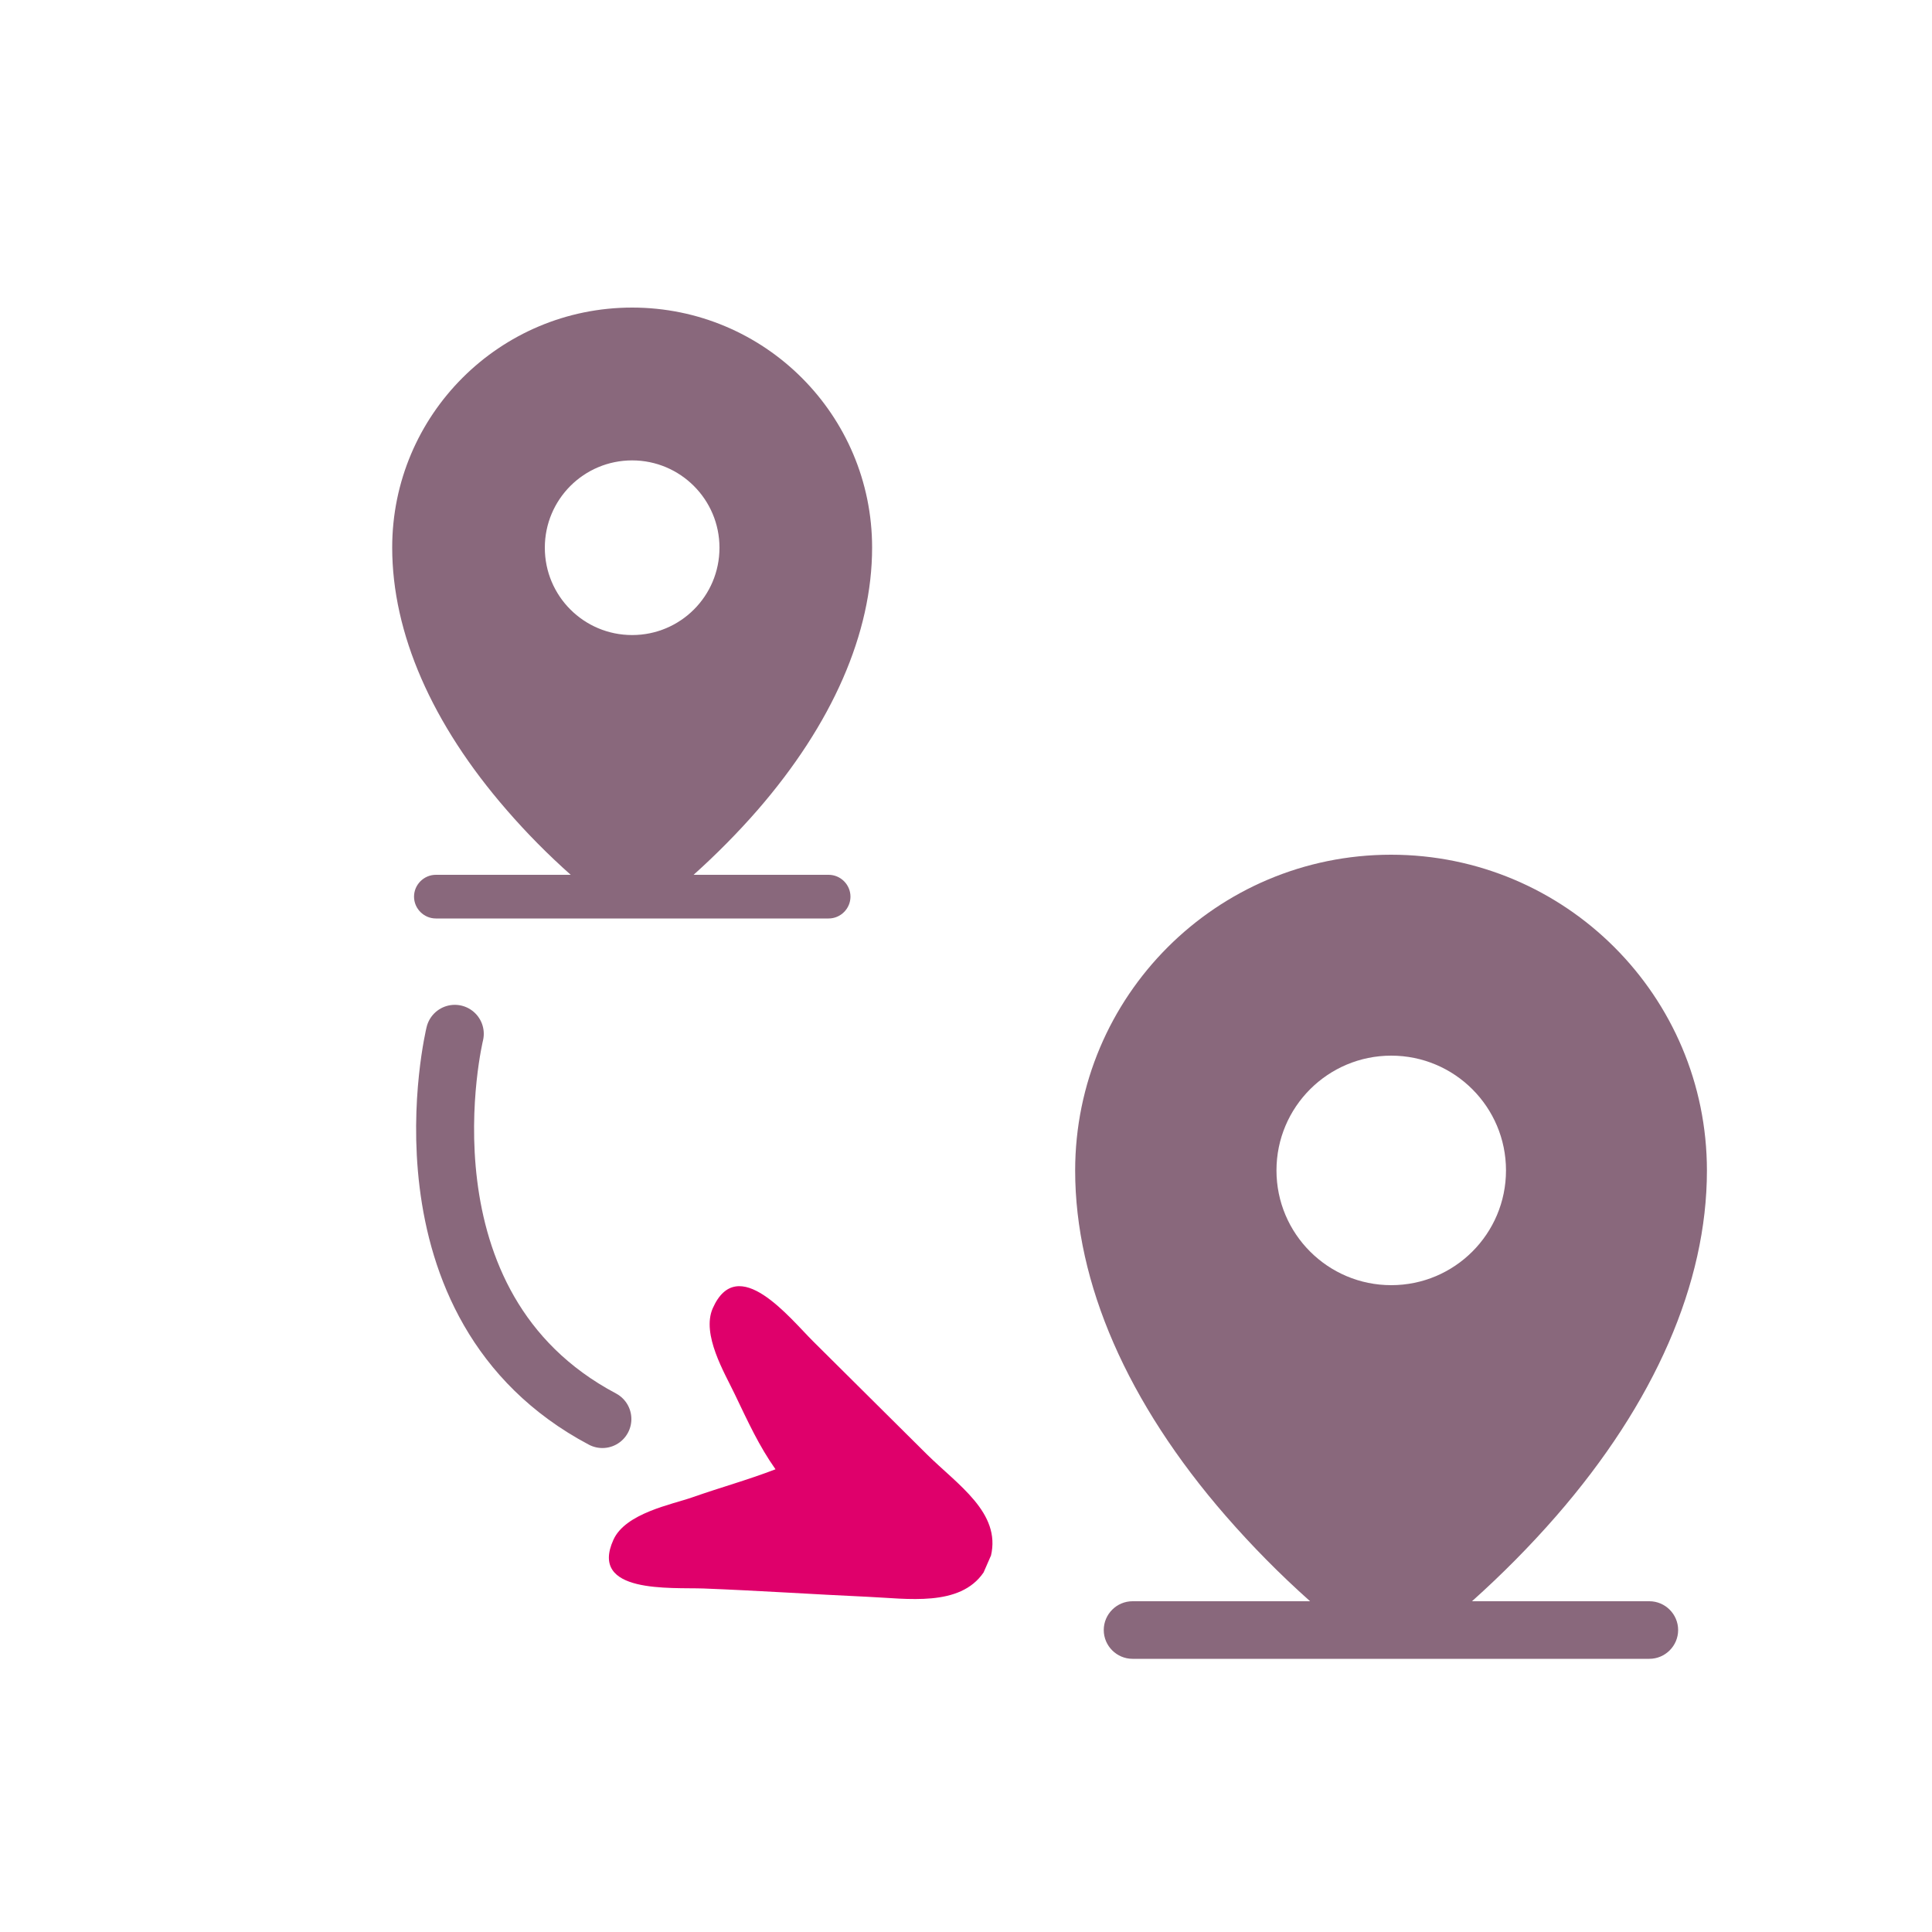
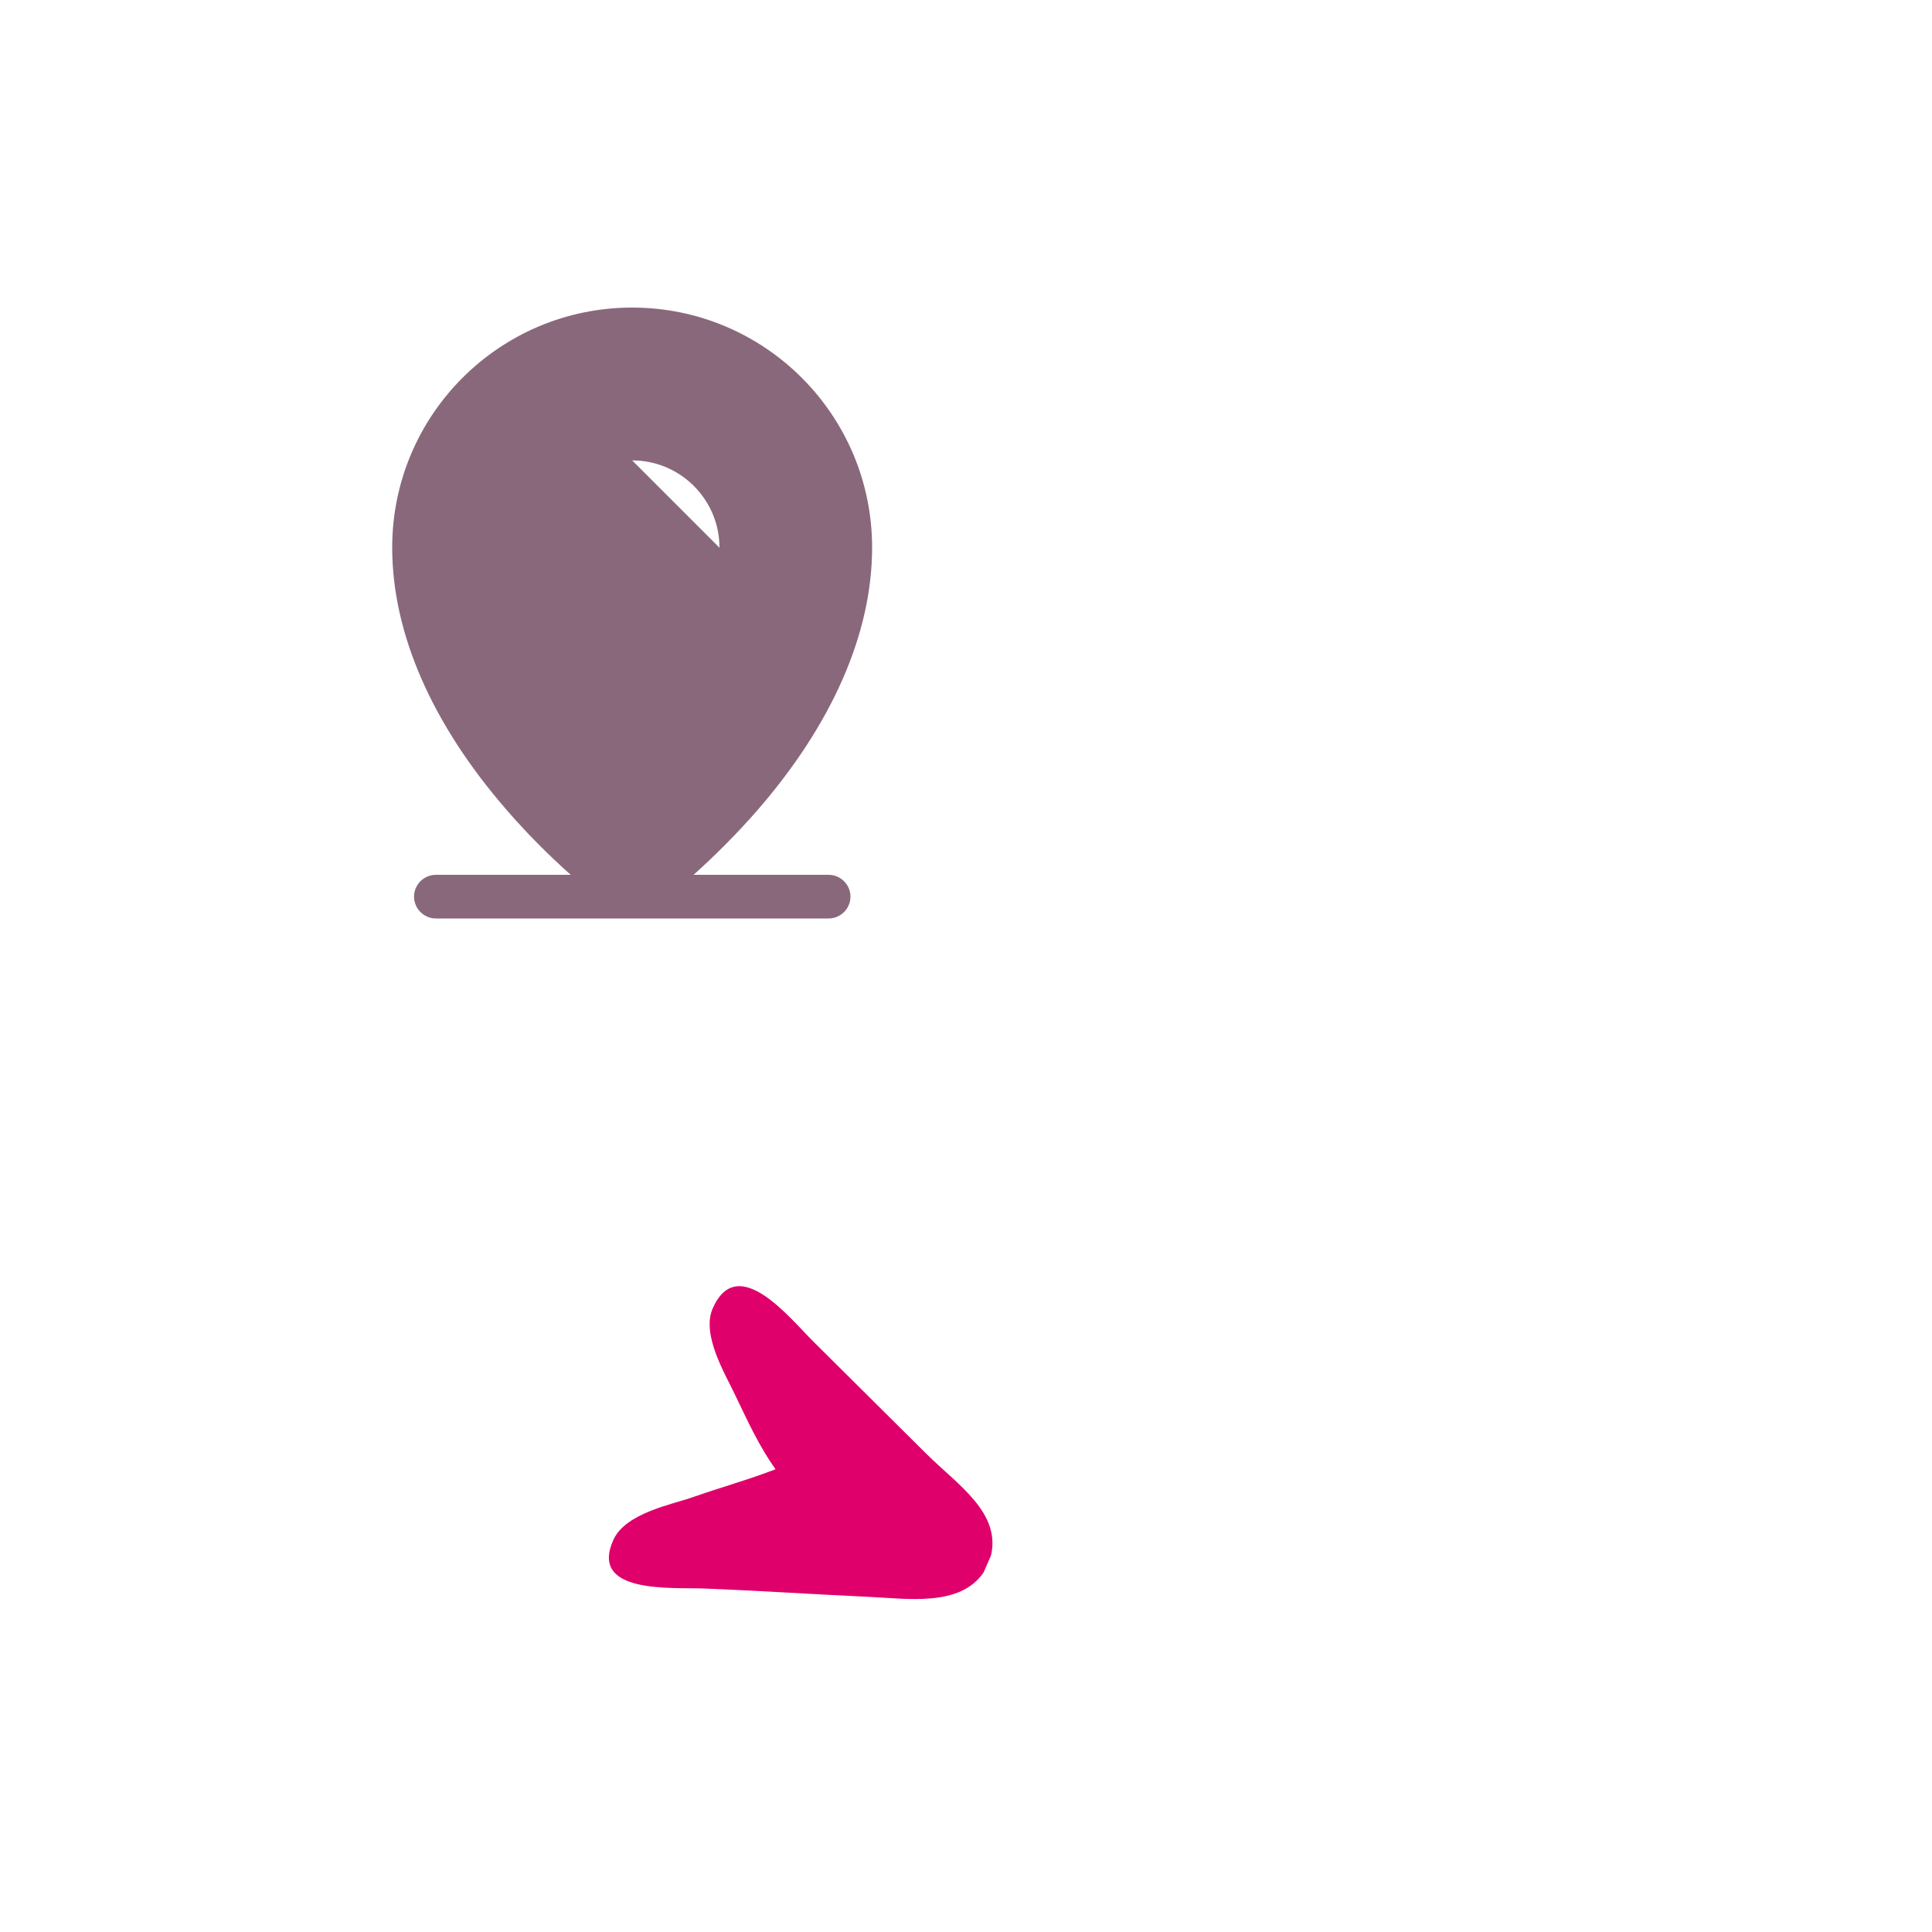
<svg xmlns="http://www.w3.org/2000/svg" id="uuid-9e602246-04c2-4454-a25c-2a3aa2169918" data-name="Calque 1" viewBox="0 0 100 100">
-   <path d="M85.38,82.88h-9.19c1.54-1.38,3-2.85,4.36-4.41,5.1-5.86,7.8-12.05,7.8-17.88,0-9.03-7.32-16.35-16.35-16.35s-16.35,7.32-16.35,16.35c0,5.83,2.7,12.02,7.8,17.88,1.36,1.56,2.81,3.03,4.36,4.41h-9.19c-.82,0-1.49.67-1.49,1.49s.67,1.49,1.49,1.49h26.75c.82,0,1.49-.67,1.49-1.49s-.67-1.49-1.49-1.49ZM72.01,54.64c3.28,0,5.94,2.66,5.94,5.94s-2.66,5.94-5.94,5.94-5.94-2.66-5.94-5.94,2.66-5.94,5.94-5.94Z" style="fill: #89687c;" />
-   <path d="M42.88,45.28h-6.98c1.17-1.05,2.28-2.17,3.31-3.35,3.87-4.46,5.93-9.15,5.93-13.59,0-6.86-5.56-12.42-12.42-12.42s-12.42,5.56-12.42,12.42c0,4.43,2.05,9.13,5.93,13.59,1.03,1.19,2.14,2.31,3.31,3.35h-6.98c-.62,0-1.13.51-1.13,1.13s.51,1.13,1.13,1.13h20.33c.62,0,1.13-.51,1.13-1.13s-.51-1.13-1.13-1.13ZM32.72,23.83c2.49,0,4.52,2.02,4.52,4.52s-2.02,4.52-4.52,4.52-4.52-2.02-4.52-4.52,2.02-4.52,4.52-4.52Z" style="fill: #89687c;" />
+   <path d="M42.88,45.28h-6.98c1.17-1.05,2.28-2.17,3.31-3.35,3.87-4.46,5.93-9.15,5.93-13.59,0-6.86-5.56-12.42-12.42-12.42s-12.42,5.56-12.42,12.42c0,4.43,2.05,9.13,5.93,13.59,1.03,1.19,2.14,2.31,3.31,3.35h-6.98c-.62,0-1.13.51-1.13,1.13s.51,1.13,1.13,1.13h20.33c.62,0,1.13-.51,1.13-1.13s-.51-1.13-1.13-1.13ZM32.72,23.83c2.49,0,4.52,2.02,4.52,4.52Z" style="fill: #89687c;" />
  <path d="M51.29,80.52l-.38.87c-1.23,1.8-3.95,1.35-6,1.26-2.84-.13-5.65-.32-8.49-.43-1.71-.06-5.94.28-4.67-2.52.62-1.38,3.03-1.83,4.06-2.19,1.6-.56,2.81-.88,4.33-1.46-.86-1.22-1.41-2.43-2.12-3.91-.51-1.07-1.72-3.07-1.13-4.42,1.29-2.92,3.99.51,5.21,1.72,2.1,2.08,3.88,3.86,5.88,5.84,1.6,1.58,3.84,3.02,3.31,5.25Z" style="fill: #df006b; fill-rule: evenodd;" />
-   <path d="M23.54,53.51s-3.43,14.07,7.64,19.94" style="fill: none; fill-rule: evenodd; stroke: #89687c; stroke-linecap: round; stroke-linejoin: round; stroke-width: 3px;" />
</svg>